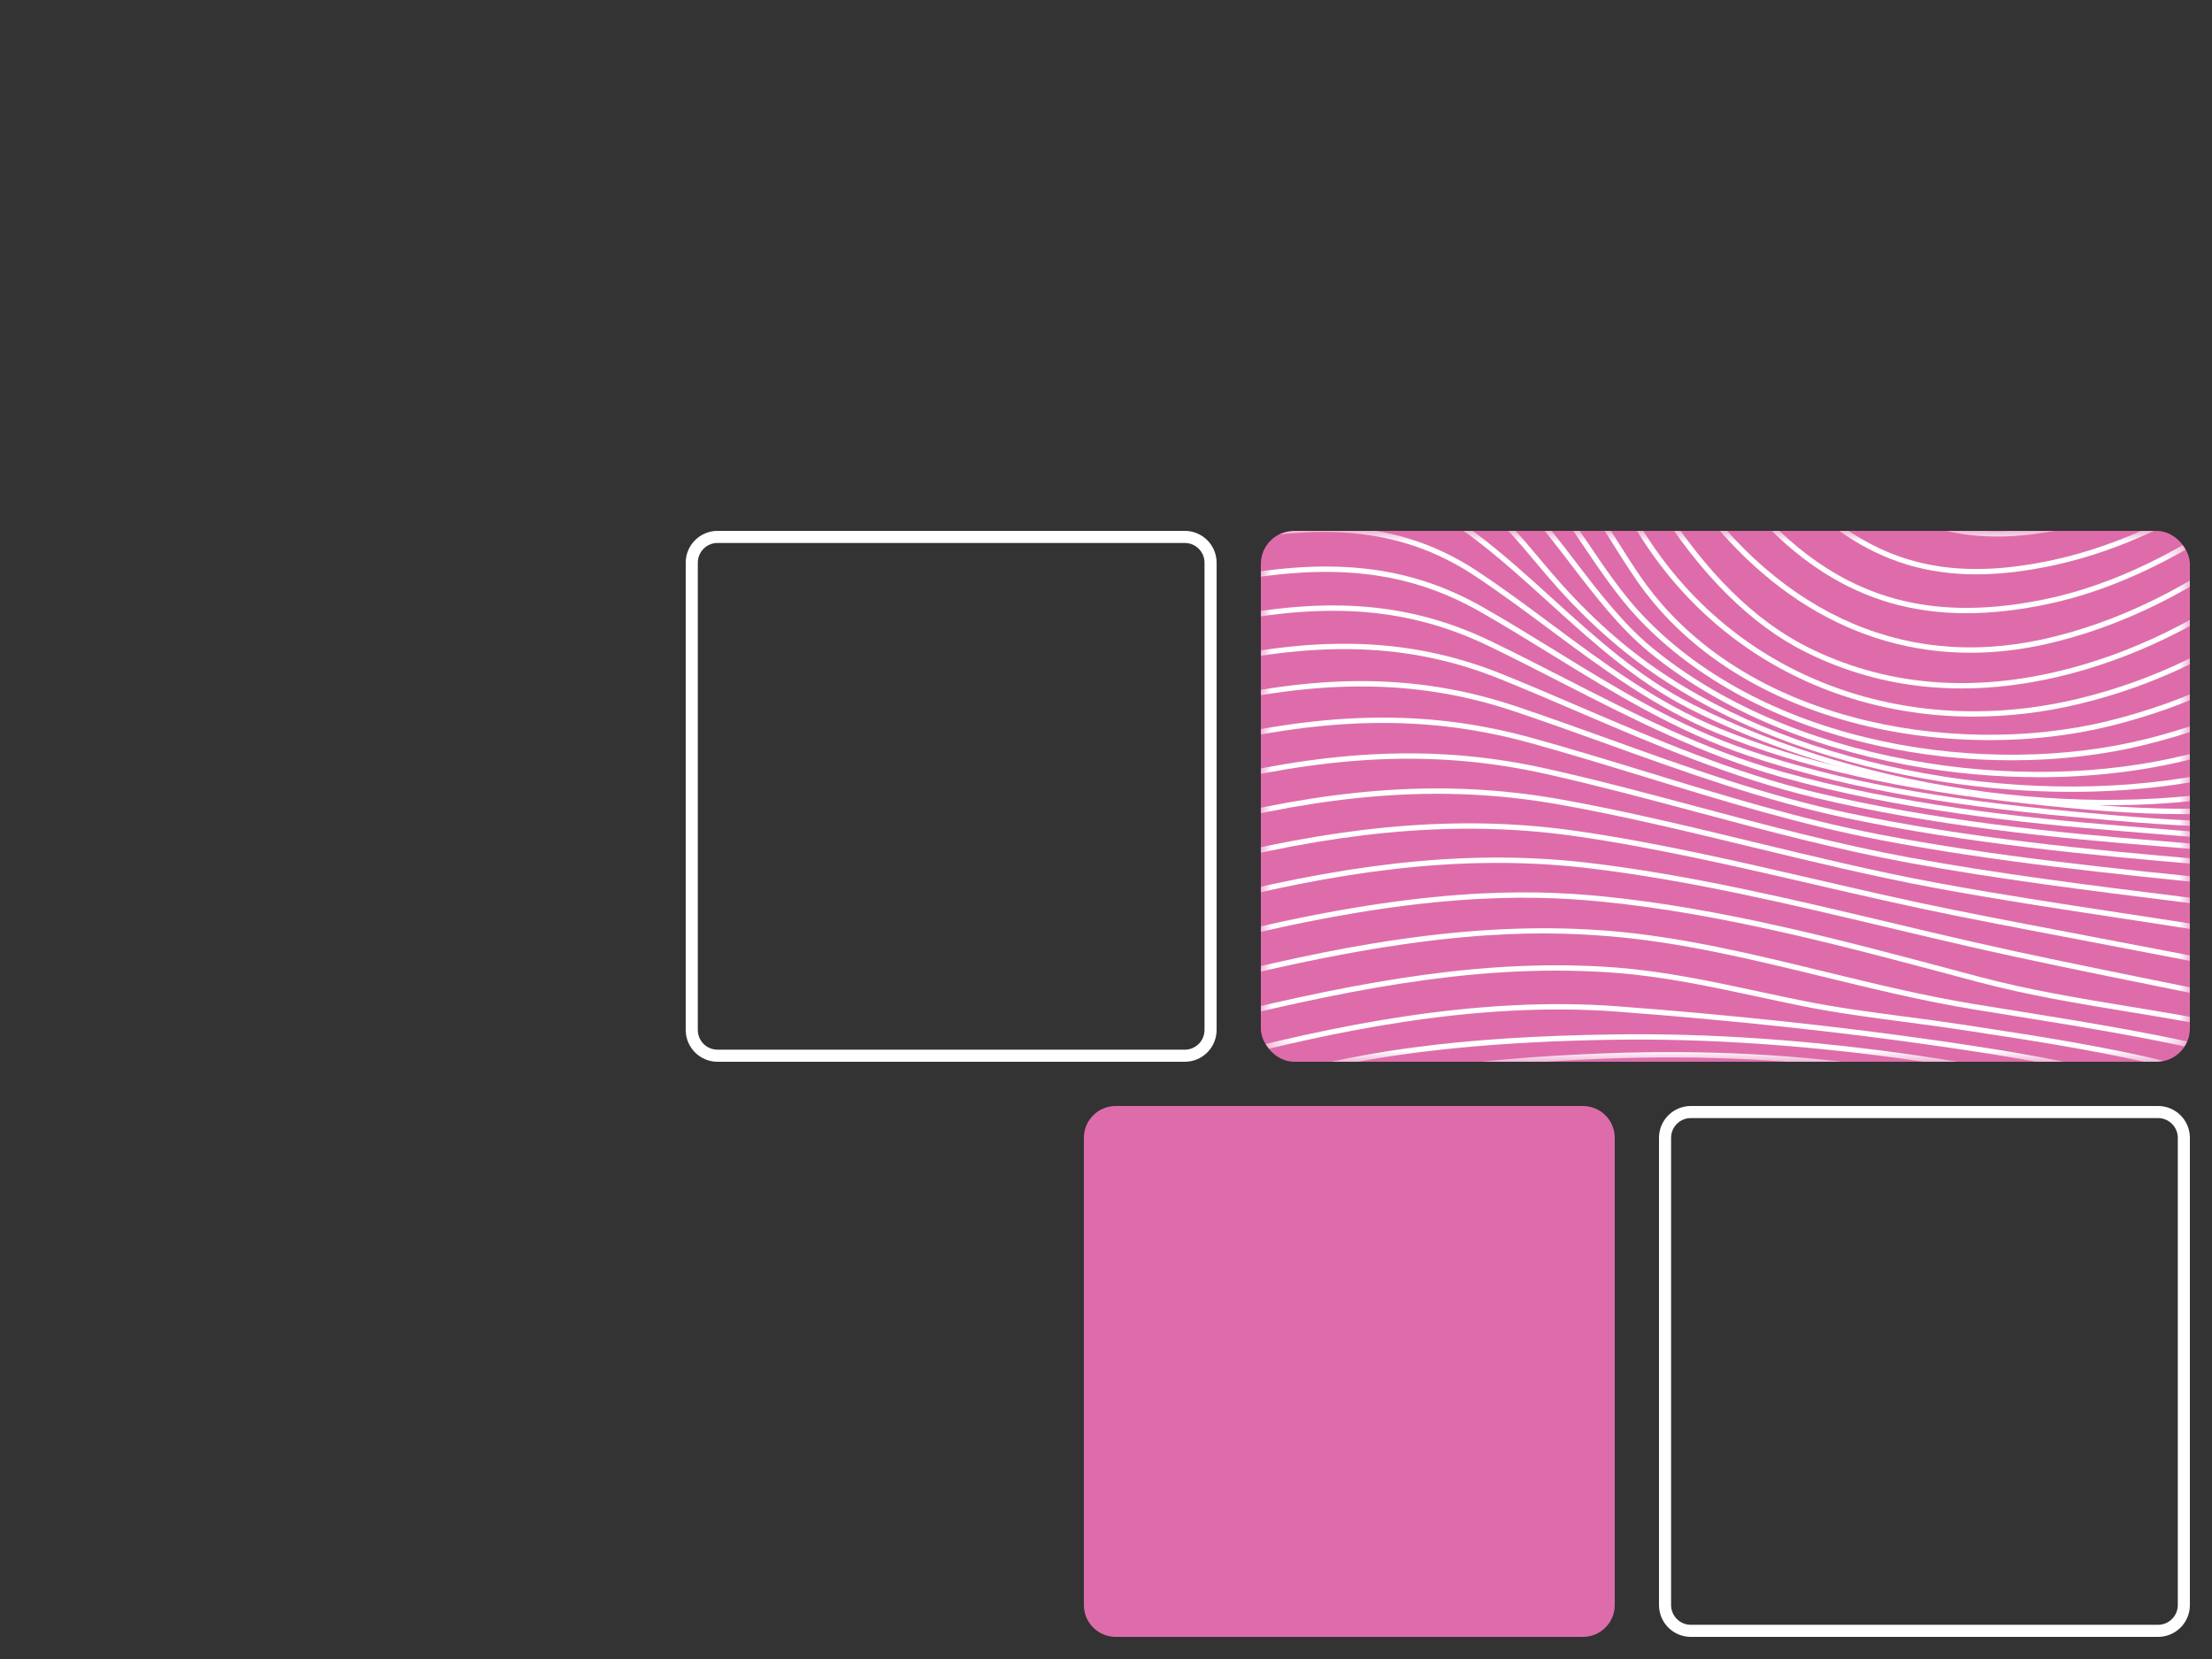
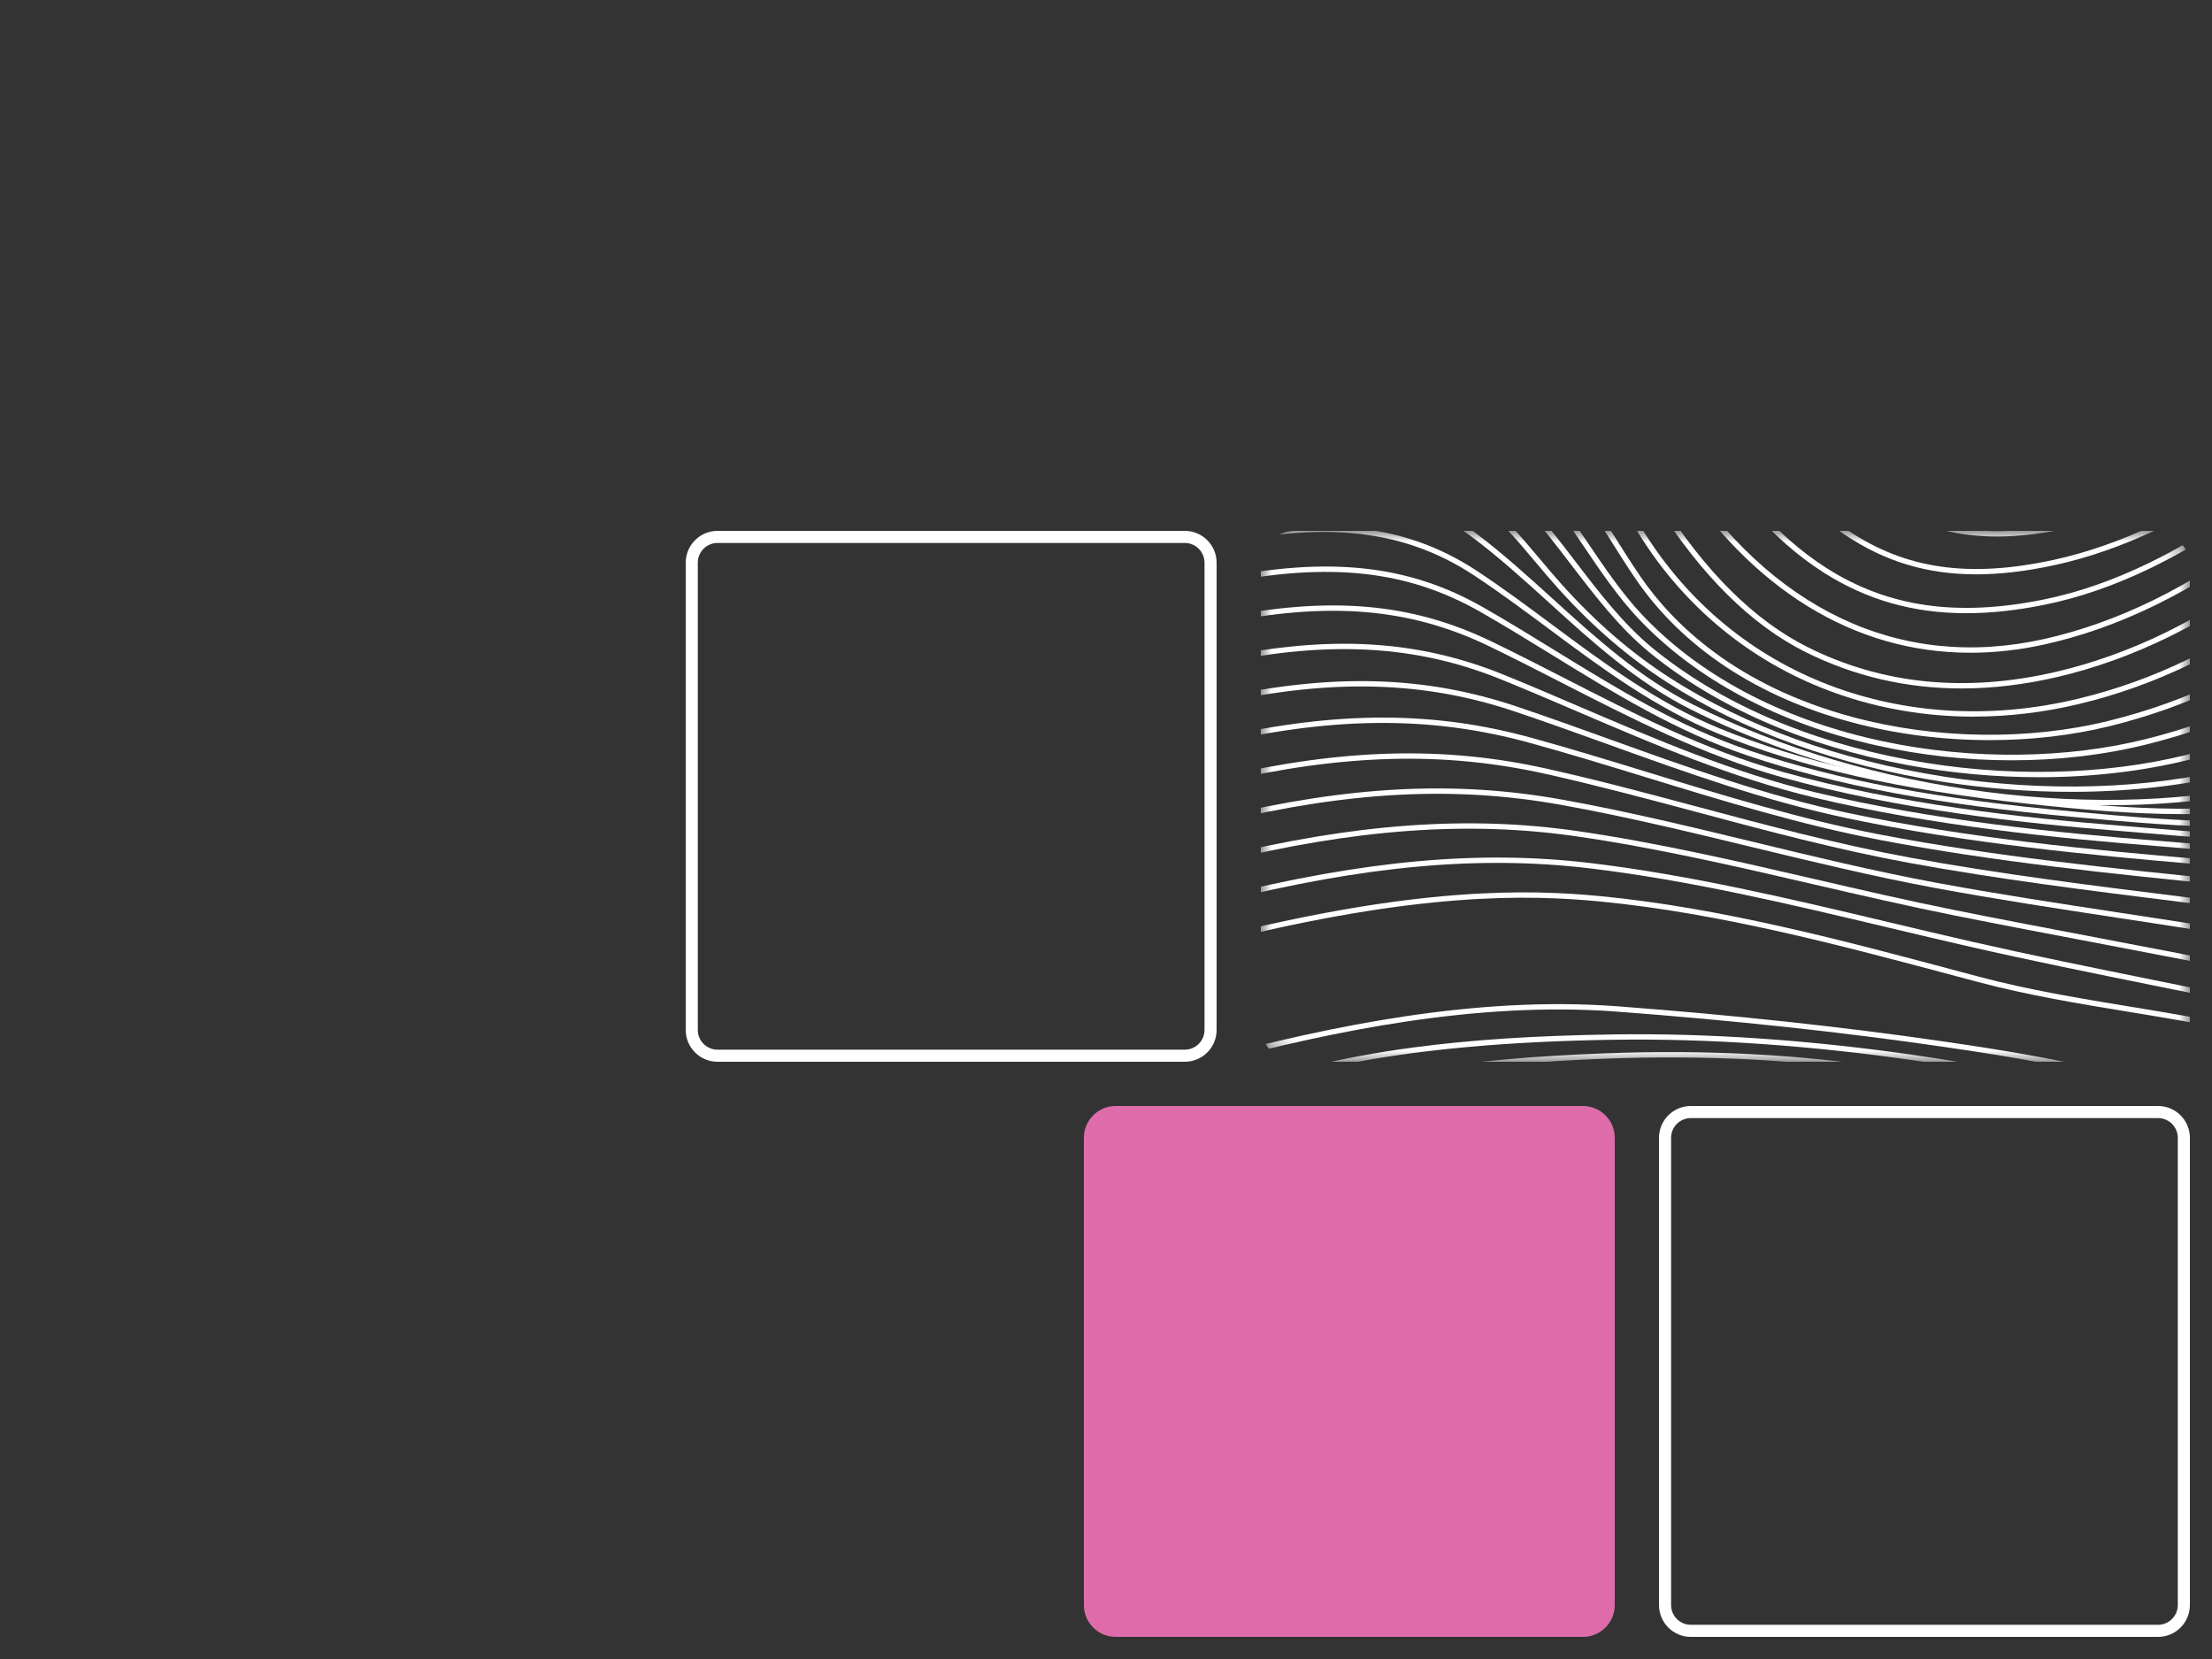
<svg xmlns="http://www.w3.org/2000/svg" width="100" height="75" viewBox="0 0 100 75" fill="none">
  <rect x="0" y="0" width="100" height="75" fill="#333333" stroke="none" />
  <g clip-path="url(#clip0_3382_4137)">
-     <rect x="57" y="24" width="42" height="24" rx="1.5" fill="#DE6CAB" />
    <mask id="mask0_3382_4137" style="mask-type:luminance" maskUnits="userSpaceOnUse" x="57" y="24" width="42" height="24">
      <path d="M97.561 24H58.439C57.644 24 57 24.644 57 25.439V46.562C57 47.356 57.644 48 58.439 48H97.561C98.356 48 99 47.356 99 46.562V25.439C99 24.644 98.356 24 97.561 24Z" fill="white" />
    </mask>
    <g mask="url(#mask0_3382_4137)">
      <path d="M98.288 15.182C95.927 15.182 93.98 14.368 91.568 12.993C89.132 11.604 86.758 10.023 84.462 8.493C83.778 8.037 83.071 7.567 82.375 7.109C78.411 4.505 74.155 1.955 69.537 1.873C66.644 1.821 63.716 2.815 60.884 3.776C59.015 4.41 57.082 5.065 55.148 5.432L55.103 5.195C57.021 4.832 58.945 4.179 60.806 3.548C63.657 2.58 66.605 1.583 69.541 1.632C74.224 1.715 78.513 4.284 82.507 6.907C83.204 7.366 83.911 7.836 84.595 8.292C86.887 9.819 89.259 11.398 91.687 12.783C94.74 14.524 97.031 15.351 100.392 14.739C103.697 14.138 106.742 12.491 109.026 11.124C111.616 9.574 114.125 7.711 116.551 5.91C117.561 5.16 118.606 4.384 119.638 3.645C122.885 1.32 125.614 -0.182 128.225 -1.079C131.657 -2.259 134.826 -2.306 137.641 -1.216C139.466 -0.51 141.228 0.585 142.932 1.645C143.852 2.216 144.802 2.807 145.743 3.324C149.038 5.134 152.868 6.763 157.796 8.453L158.037 8.535C162.673 10.126 169.023 12.305 173.631 9.939L173.741 10.154C169.042 12.568 162.635 10.369 157.958 8.764L157.718 8.682C152.776 6.988 148.934 5.353 145.627 3.536C144.68 3.015 143.727 2.423 142.805 1.85C141.11 0.796 139.358 -0.294 137.554 -0.991C131.137 -3.473 124.336 0.578 119.778 3.841C118.748 4.579 117.704 5.354 116.695 6.103C114.264 7.907 111.75 9.773 109.151 11.33C106.849 12.707 103.779 14.366 100.435 14.976C99.672 15.115 98.963 15.182 98.288 15.182V15.182Z" fill="white" />
      <path d="M96.539 17.176C94.274 17.176 92.456 16.401 90.368 15.153C88.151 13.826 86.032 12.269 83.983 10.763C83.365 10.308 82.727 9.839 82.097 9.384C78.749 6.967 74.713 4.465 70.16 4.24C67.188 4.092 64.105 4.874 61.123 5.629C59.165 6.126 57.141 6.638 55.142 6.893L55.112 6.653C57.096 6.4 59.113 5.889 61.064 5.394C64.062 4.635 67.163 3.848 70.172 3.999C74.787 4.227 78.861 6.75 82.237 9.188C82.868 9.644 83.508 10.114 84.126 10.568C86.17 12.071 88.284 13.625 90.491 14.945C93.239 16.588 95.511 17.395 98.989 16.657C102.32 15.95 105.486 14.214 107.873 12.781C110.402 11.262 112.877 9.497 115.271 7.791C116.49 6.921 117.751 6.023 119.002 5.168C124.88 1.156 131.158 -2.251 137.248 -0.023C139.076 0.646 140.856 1.692 142.578 2.703C143.485 3.236 144.422 3.787 145.348 4.271C148.698 6.021 152.586 7.601 157.583 9.242L157.791 9.311C162.442 10.839 168.812 12.933 173.615 10.834L173.711 11.055C168.825 13.191 162.404 11.081 157.716 9.54L157.508 9.472C152.497 7.826 148.598 6.241 145.236 4.485C144.305 3.998 143.365 3.445 142.456 2.911C140.743 1.905 138.972 0.865 137.165 0.204C131.178 -1.987 124.963 1.391 119.138 5.368C117.89 6.22 116.63 7.118 115.411 7.987C113.013 9.696 110.534 11.463 107.998 12.987C105.596 14.43 102.407 16.178 99.041 16.892C98.137 17.085 97.312 17.174 96.54 17.175L96.539 17.176Z" fill="white" />
      <path d="M94.781 19.055C92.82 19.055 91.066 18.451 88.989 17.147C86.893 15.831 84.946 14.232 83.064 12.687C82.564 12.276 82.047 11.852 81.536 11.44C77.564 8.238 74.062 6.613 70.517 6.326C67.473 6.079 64.262 6.674 61.156 7.249C59.18 7.615 57.136 7.994 55.138 8.157L55.117 7.917C57.103 7.754 59.141 7.377 61.112 7.012C64.233 6.434 67.46 5.836 70.536 6.085C74.131 6.377 77.675 8.018 81.686 11.252C82.198 11.665 82.716 12.09 83.217 12.501C85.094 14.042 87.035 15.635 89.116 16.942C92.099 18.815 94.301 19.214 97.533 18.466C100.909 17.684 104.047 15.952 106.672 14.36C109.154 12.855 111.607 11.143 113.979 9.488C115.365 8.52 116.799 7.519 118.219 6.574C120.977 4.737 123.93 2.843 127.036 1.636C130.72 0.204 133.911 0.017 136.792 1.065C138.655 1.744 140.451 2.739 142.189 3.701C143.086 4.198 144.013 4.712 144.931 5.171C148.355 6.883 152.305 8.422 157.363 10.013C162.053 11.488 168.477 13.509 173.593 11.613L173.676 11.839C168.484 13.764 162.014 11.729 157.29 10.243C152.219 8.648 148.257 7.104 144.821 5.386C143.899 4.925 142.969 4.41 142.07 3.912C140.341 2.954 138.553 1.963 136.707 1.291C130.163 -1.09 123.054 3.642 118.351 6.774C116.933 7.718 115.501 8.718 114.115 9.685C111.74 11.342 109.283 13.057 106.795 14.566C104.154 16.168 100.995 17.911 97.585 18.7C96.577 18.933 95.657 19.055 94.779 19.055L94.781 19.055Z" fill="white" />
      <path d="M93.079 20.84C91.115 20.84 89.4 20.254 87.515 19.012C85.46 17.659 83.623 15.961 81.846 14.318C81.482 13.982 81.12 13.646 80.755 13.314C77.343 10.203 74.13 8.567 70.642 8.165C67.526 7.807 64.195 8.241 60.973 8.661C59.051 8.912 57.063 9.171 55.134 9.261L55.123 9.02C57.042 8.929 59.025 8.671 60.941 8.421C64.178 7.999 67.524 7.563 70.669 7.925C74.21 8.333 77.466 9.988 80.917 13.135C81.282 13.468 81.645 13.804 82.009 14.14C83.779 15.776 85.609 17.468 87.647 18.809C90.385 20.613 92.757 21.002 96.106 20.198C99.578 19.364 102.797 17.554 105.49 15.894C107.821 14.457 110.132 12.845 112.368 11.286C113.991 10.155 115.669 8.984 117.344 7.889L117.358 7.879C120.057 6.113 123.117 4.111 126.351 2.813C130.114 1.304 133.365 1.062 136.289 2.074C138.187 2.731 140.023 3.709 141.799 4.655C142.686 5.128 143.603 5.616 144.509 6.055C148.018 7.75 152.034 9.258 157.149 10.799C161.828 12.209 168.236 14.139 173.568 12.313L173.646 12.542C168.24 14.393 161.789 12.449 157.079 11.03C151.952 9.484 147.924 7.973 144.404 6.272C143.494 5.832 142.574 5.342 141.685 4.868C139.917 3.926 138.089 2.953 136.209 2.302C133.343 1.309 130.146 1.549 126.44 3.036C123.228 4.325 120.179 6.319 117.489 8.08L117.475 8.09C115.804 9.183 114.126 10.352 112.504 11.483C110.267 13.044 107.952 14.657 105.615 16.099C102.907 17.769 99.666 19.59 96.161 20.432C95.043 20.7 94.03 20.839 93.077 20.839L93.079 20.84Z" fill="white" />
      <path d="M91.55 22.566C89.547 22.566 87.823 21.988 86.039 20.781C83.948 19.366 82.175 17.511 80.46 15.717C80.244 15.492 80.029 15.268 79.815 15.044C76.856 11.97 73.918 10.303 70.57 9.796C67.368 9.312 63.906 9.607 60.558 9.892C58.769 10.045 56.919 10.203 55.132 10.24L55.127 9.998C56.907 9.961 58.753 9.805 60.538 9.652C63.9 9.365 67.376 9.069 70.606 9.557C74.01 10.072 76.991 11.762 79.989 14.876C80.205 15.1 80.419 15.325 80.635 15.55C82.341 17.335 84.105 19.18 86.175 20.58C88.799 22.356 91.296 22.736 94.794 21.893C98.43 21.017 101.835 19.042 104.395 17.419C106.631 16.002 108.856 14.424 111.008 12.898C112.773 11.646 114.599 10.352 116.422 9.151L116.576 9.05C119.3 7.257 122.386 5.226 125.654 3.898C129.451 2.356 132.757 2.075 135.762 3.04C137.727 3.672 139.604 4.654 141.419 5.604C142.296 6.063 143.203 6.537 144.1 6.96C147.702 8.661 151.785 10.148 156.95 11.641C162.549 13.258 168.442 14.695 173.543 12.982L173.62 13.21C168.454 14.946 162.52 13.501 156.884 11.873C151.706 10.377 147.611 8.884 143.998 7.178C143.097 6.753 142.188 6.277 141.308 5.817C139.502 4.872 137.634 3.894 135.69 3.269C132.741 2.322 129.489 2.601 125.746 4.121C122.501 5.439 119.425 7.465 116.711 9.251L116.556 9.353C114.737 10.55 112.913 11.844 111.149 13.094C108.995 14.622 106.767 16.201 104.525 17.623C101.95 19.256 98.523 21.243 94.852 22.127C93.652 22.416 92.567 22.564 91.553 22.564L91.55 22.566Z" fill="white" />
      <path d="M90.273 24.255C88.172 24.255 86.388 23.68 84.644 22.492C82.411 20.971 80.644 18.877 78.935 16.853L78.777 16.666C76.174 13.583 73.49 11.864 70.333 11.252C67.033 10.614 63.408 10.793 59.903 10.967C58.327 11.045 56.697 11.125 55.129 11.129V10.888C56.691 10.884 58.318 10.804 59.891 10.726C63.411 10.552 67.049 10.373 70.379 11.016C73.593 11.638 76.32 13.383 78.961 16.51L79.119 16.698C80.818 18.709 82.574 20.79 84.78 22.294C87.343 24.041 90.003 24.427 93.677 23.586C97.439 22.726 100.875 20.667 103.449 18.97C105.564 17.575 107.668 16.027 109.701 14.53C111.588 13.142 113.539 11.706 115.5 10.392L115.584 10.335C118.36 8.474 121.506 6.366 124.853 4.971C128.747 3.347 132.14 3.027 135.224 3.991C137.239 4.621 139.166 5.616 141.028 6.578C141.906 7.031 142.812 7.5 143.707 7.918C147.389 9.64 151.539 11.119 156.767 12.573C162.362 14.129 168.263 15.495 173.509 13.654L173.589 13.882C171.766 14.521 169.867 14.78 167.934 14.78C164.233 14.78 160.401 13.834 156.702 12.806C151.461 11.348 147.299 9.865 143.604 8.137C142.705 7.717 141.795 7.247 140.917 6.793C139.063 5.835 137.146 4.845 135.15 4.222C132.122 3.276 128.784 3.593 124.944 5.194C121.618 6.58 118.483 8.682 115.717 10.536L115.632 10.593C113.675 11.905 111.727 13.338 109.842 14.726C107.806 16.224 105.7 17.774 103.579 19.173C100.989 20.881 97.528 22.953 93.728 23.823C92.472 24.11 91.331 24.256 90.27 24.256L90.273 24.255Z" fill="white" />
      <path d="M89.34 25.965C87.108 25.965 85.204 25.381 83.416 24.184C81.108 22.637 79.396 20.478 77.704 18.216C75.31 15.018 72.924 13.278 69.968 12.572C66.536 11.754 62.707 11.837 59.004 11.918C57.724 11.947 56.4 11.976 55.126 11.965L55.128 11.724C56.398 11.733 57.72 11.705 58.999 11.677C62.717 11.596 66.561 11.511 70.023 12.338C73.038 13.057 75.466 14.825 77.896 18.072C79.576 20.317 81.273 22.458 83.55 23.984C86.156 25.731 89.022 26.14 92.838 25.311C95.878 24.652 99.018 23.148 102.719 20.578C104.732 19.181 106.726 17.627 108.654 16.123C110.592 14.613 112.595 13.052 114.627 11.641C117.128 9.905 120.552 7.528 124.093 6.015C128.093 4.305 131.562 3.96 134.698 4.958C136.755 5.613 138.737 6.631 140.654 7.616C141.538 8.07 142.451 8.539 143.353 8.962C147.059 10.701 151.397 12.228 156.615 13.632C161.973 15.072 168.137 16.437 173.476 14.373L173.563 14.598C171.573 15.367 169.473 15.668 167.347 15.668C163.695 15.668 159.962 14.782 156.552 13.865C151.32 12.458 146.968 10.926 143.249 9.18C142.344 8.756 141.429 8.286 140.544 7.831C138.635 6.851 136.661 5.838 134.624 5.189C131.545 4.208 128.131 4.551 124.187 6.237C120.669 7.74 117.257 10.11 114.765 11.839C112.738 13.246 110.738 14.805 108.802 16.313C106.872 17.818 104.874 19.375 102.856 20.776C99.127 23.364 95.96 24.88 92.888 25.547C91.608 25.825 90.433 25.965 89.338 25.965H89.34Z" fill="white" />
      <path d="M88.893 27.722C86.485 27.722 84.387 27.118 82.449 25.887C80.007 24.337 78.222 22.014 76.658 19.734C74.672 16.843 72.698 14.726 69.508 13.791C65.941 12.745 61.865 12.765 57.923 12.784C57 12.788 56.044 12.793 55.125 12.783L55.128 12.542C56.045 12.551 56.999 12.547 57.922 12.543C61.882 12.523 65.976 12.504 69.576 13.559C72.833 14.514 74.843 16.664 76.857 19.598C78.407 21.856 80.173 24.157 82.578 25.684C85.348 27.443 88.458 27.896 92.366 27.108C95.513 26.473 98.756 24.894 102.279 22.281C104.191 20.862 106.072 19.274 107.893 17.739C109.82 16.114 111.813 14.433 113.859 12.936C116.647 10.896 119.914 8.592 123.409 7.071C127.459 5.307 130.99 4.949 134.204 5.978C136.321 6.655 138.357 7.717 140.326 8.744C141.219 9.211 142.142 9.693 143.054 10.128C146.829 11.93 151.229 13.476 156.506 14.857C159.05 15.522 162.05 16.23 165.009 16.433C168.28 16.658 171.041 16.248 173.449 15.18L173.546 15.4C171.101 16.485 168.303 16.901 164.992 16.674C162.013 16.469 158.999 15.758 156.445 15.09C151.154 13.706 146.74 12.154 142.95 10.345C142.034 9.908 141.109 9.425 140.214 8.958C138.254 7.935 136.229 6.878 134.131 6.206C130.976 5.197 127.5 5.551 123.506 7.291C120.034 8.803 116.78 11.098 114.002 13.13C111.963 14.621 109.973 16.3 108.049 17.923C106.226 19.461 104.341 21.051 102.423 22.474C98.871 25.109 95.597 26.701 92.414 27.343C91.166 27.595 89.997 27.722 88.894 27.722H88.893Z" fill="white" />
      <path d="M89.071 29.509C83.834 29.509 79.171 26.66 75.701 21.255C72.721 16.614 70.825 15.621 68.988 14.944C65.354 13.602 61.068 13.611 56.923 13.619C56.33 13.62 55.717 13.621 55.126 13.618L55.128 13.377C55.717 13.38 56.303 13.379 56.923 13.377C61.089 13.37 65.396 13.361 69.072 14.717C72.361 15.931 74.18 18.441 75.904 21.125C80.04 27.567 85.889 30.328 92.37 28.898C95.716 28.16 99.117 26.49 102.203 24.07C104.1 22.582 105.929 20.867 107.698 19.207C109.475 17.54 111.314 15.816 113.235 14.306C115.802 12.291 119.209 9.772 122.805 8.172C126.883 6.357 130.466 5.998 133.756 7.075C135.937 7.788 138.023 8.91 140.042 9.996C140.95 10.485 141.89 10.991 142.819 11.447C146.658 13.335 151.114 14.917 156.441 16.283C162.242 17.77 168.314 18.779 173.421 16.118L173.533 16.332C171.19 17.553 168.654 18.014 166.038 18.014C162.87 18.014 159.585 17.338 156.383 16.517C151.039 15.147 146.568 13.559 142.714 11.664C141.782 11.206 140.839 10.699 139.928 10.209C137.92 9.129 135.842 8.011 133.682 7.305C130.451 6.248 126.925 6.604 122.904 8.393C119.332 9.982 115.941 12.489 113.386 14.497C111.472 16 109.638 17.721 107.864 19.384C106.092 21.047 104.258 22.766 102.354 24.26C99.239 26.703 95.806 28.389 92.424 29.135C91.286 29.386 90.167 29.51 89.074 29.51L89.071 29.509Z" fill="white" />
      <path d="M88.684 31.123C86.185 31.123 83.823 30.574 81.626 29.479C79.178 28.258 76.912 26.017 74.893 22.818L74.791 22.658C73.055 19.906 71.415 17.308 68.445 16.069C64.523 14.433 59.591 14.471 55.238 14.506H55.126L55.125 14.265H55.236C59.611 14.23 64.57 14.191 68.538 15.846C71.578 17.114 73.238 19.744 74.995 22.529L75.096 22.689C77.092 25.85 79.325 28.062 81.734 29.263C85.101 30.942 88.865 31.317 92.921 30.378C96.317 29.592 99.67 27.949 102.618 25.626C104.617 24.051 106.444 22.142 108.211 20.296C109.68 18.761 111.198 17.174 112.808 15.787C116.328 12.754 119.334 10.721 122.265 9.388C126.261 7.572 129.998 7.2 133.371 8.284C135.63 9.009 137.76 10.22 139.82 11.392C140.751 11.922 141.714 12.469 142.662 12.954C146.559 14.95 151.062 16.584 156.429 17.949C161.971 19.359 168.322 20.375 173.394 17.226L173.521 17.431C168.372 20.628 161.961 19.605 156.369 18.183C150.985 16.813 146.465 15.174 142.552 13.169C141.6 12.682 140.634 12.132 139.701 11.601C137.652 10.436 135.533 9.231 133.298 8.513C129.983 7.449 126.305 7.816 122.366 9.607C119.455 10.93 116.469 12.951 112.966 15.969C111.365 17.349 109.851 18.931 108.386 20.461C106.613 22.314 104.78 24.229 102.768 25.815C99.793 28.16 96.406 29.819 92.976 30.613C91.506 30.953 90.074 31.123 88.684 31.123Z" fill="white" />
      <path d="M89.231 32.398C87.075 32.398 84.962 32.041 82.974 31.332C79.39 30.054 76.389 27.677 74.295 24.456C74.048 24.076 73.802 23.687 73.564 23.31C71.983 20.813 70.491 18.454 67.911 17.2C64.135 15.366 59.334 15.352 55.129 15.483L55.121 15.242C59.355 15.11 64.192 15.124 68.016 16.983C70.658 18.266 72.168 20.654 73.767 23.181C74.005 23.556 74.25 23.945 74.497 24.325C76.562 27.5 79.521 29.844 83.054 31.104C86.448 32.314 90.208 32.484 93.928 31.593C97.404 30.762 100.703 29.148 103.467 26.927C105.481 25.308 107.266 23.282 108.992 21.323C110.16 19.998 111.367 18.627 112.625 17.407C115.784 14.346 118.907 12.081 121.907 10.676C125.875 8.818 129.632 8.466 133.073 9.632C135.273 10.378 137.323 11.601 139.305 12.785C140.386 13.43 141.504 14.097 142.616 14.666C146.408 16.606 150.934 18.262 156.454 19.729C162.037 21.212 168.413 22.231 173.373 18.544L173.517 18.738C168.475 22.486 162.031 21.46 156.392 19.963C150.855 18.491 146.313 16.83 142.506 14.882C141.387 14.31 140.266 13.64 139.181 12.993C137.21 11.816 135.171 10.599 132.996 9.862C129.616 8.716 125.919 9.064 122.009 10.895C119.033 12.288 115.932 14.537 112.793 17.58C111.541 18.794 110.337 20.16 109.173 21.482C107.44 23.45 105.648 25.484 103.618 27.114C100.826 29.357 97.495 30.988 93.984 31.828C92.397 32.207 90.803 32.396 89.231 32.396V32.398Z" fill="white" />
      <path d="M89.948 33.459C87.839 33.459 85.707 33.19 83.714 32.654C79.45 31.51 76.081 29.281 73.97 26.21C73.552 25.602 73.138 24.942 72.738 24.305C71.284 21.991 69.781 19.598 67.423 18.377C63.506 16.349 58.797 16.354 55.132 16.586L55.117 16.346C57.629 16.187 59.653 16.212 61.487 16.424C63.815 16.693 65.793 17.262 67.534 18.163C69.95 19.414 71.47 21.836 72.941 24.177C73.358 24.842 73.752 25.47 74.168 26.074C75.617 28.182 78.46 30.994 83.776 32.422C87.492 33.42 91.698 33.482 95.314 32.592C98.928 31.704 102.167 30.122 104.68 28.019C106.528 26.472 108.154 24.508 109.729 22.608C110.703 21.431 111.712 20.214 112.759 19.113C115.822 15.893 118.875 13.523 121.83 12.072C125.726 10.159 129.444 9.854 132.88 11.163C134.932 11.945 136.924 13.071 138.85 14.161C140.16 14.902 141.514 15.668 142.867 16.312C147.024 18.294 151.651 20.016 156.62 21.43C162.362 23.065 168.841 24.188 173.359 20.121L173.52 20.3C168.915 24.446 162.36 23.315 156.555 21.662C151.573 20.244 146.933 18.517 142.764 16.53C141.404 15.882 140.046 15.114 138.733 14.371C136.815 13.286 134.831 12.164 132.796 11.388C129.424 10.104 125.771 10.407 121.938 12.289C119.007 13.728 115.978 16.08 112.935 19.281C111.893 20.376 110.887 21.59 109.915 22.763C108.334 24.672 106.7 26.645 104.836 28.206C102.295 30.332 99.023 31.93 95.372 32.829C93.658 33.25 91.812 33.46 89.948 33.46V33.459Z" fill="white" />
      <path d="M90.943 34.372C88.906 34.372 86.838 34.147 84.831 33.698C80.396 32.704 76.675 30.722 74.071 27.967C73.142 26.985 72.337 25.793 71.559 24.64C70.276 22.741 68.95 20.777 67.011 19.632C64.03 17.873 60.256 17.306 55.136 17.847L55.11 17.608C61.91 16.888 65.228 18.3 67.133 19.424C69.118 20.596 70.46 22.583 71.758 24.505C72.531 25.649 73.33 26.832 74.245 27.801C79.91 33.796 89.981 35.162 97.002 33.414C100.656 32.505 103.832 30.956 106.187 28.937C107.87 27.494 109.307 25.626 110.696 23.82C111.536 22.728 112.404 21.599 113.315 20.58C116.362 17.172 119.543 14.693 122.768 13.21C126.017 11.716 129.211 11.612 132.818 12.88C135.151 13.7 137.444 14.864 139.66 15.99C140.872 16.605 142.124 17.242 143.36 17.809C148.011 19.944 152.567 21.71 156.903 23.056C159.273 23.792 162.384 24.642 165.43 24.674C168.726 24.707 171.316 23.805 173.354 21.907L173.518 22.084C171.433 24.026 168.785 24.953 165.427 24.916C162.351 24.883 159.217 24.028 156.832 23.287C152.487 21.937 147.92 20.169 143.26 18.029C142.02 17.459 140.765 16.823 139.55 16.206C137.341 15.084 135.056 13.923 132.737 13.107C129.193 11.862 126.057 11.964 122.869 13.43C119.673 14.899 116.519 17.358 113.494 20.742C112.59 21.754 111.724 22.879 110.887 23.968C109.49 25.784 108.046 27.662 106.344 29.121C103.961 31.166 100.75 32.732 97.06 33.65C95.126 34.132 93.052 34.372 90.942 34.372L90.943 34.372Z" fill="white" />
      <path d="M92.181 35.136C90.218 35.136 88.214 34.954 86.245 34.589C81.634 33.733 77.598 31.971 74.57 29.496C73.217 28.389 72.101 26.931 71.022 25.521C69.745 23.852 68.424 22.126 66.715 21.004C63.765 19.067 60.087 18.528 55.143 19.305L55.105 19.067C60.112 18.28 63.843 18.832 66.847 20.803C68.59 21.948 69.924 23.69 71.214 25.375C72.284 26.774 73.391 28.22 74.723 29.309C77.718 31.76 81.718 33.504 86.288 34.352C90.602 35.153 95.087 35.067 98.918 34.109C102.633 33.18 105.661 31.705 107.92 29.727C109.472 28.366 110.745 26.577 111.975 24.847C112.697 23.831 113.444 22.781 114.237 21.834C116.841 18.723 119.846 16.325 122.927 14.899C126.034 13.461 129.367 13.328 133.116 14.494C135.94 15.372 138.742 16.694 141.452 17.971C142.308 18.374 143.191 18.791 144.058 19.186C148.233 21.085 152.725 23.058 157.285 24.625C167.032 27.976 170.992 25.894 173.352 23.705L173.516 23.882C168.929 28.136 162.391 26.636 157.207 24.854C152.637 23.283 148.138 21.307 143.959 19.406C143.09 19.011 142.205 18.594 141.349 18.19C138.647 16.916 135.853 15.598 133.044 14.725C129.355 13.578 126.079 13.707 123.029 15.118C119.979 16.53 117.003 18.905 114.422 21.989C113.636 22.929 112.891 23.975 112.172 24.987C110.932 26.729 109.652 28.53 108.078 29.908C105.79 31.913 102.727 33.405 98.975 34.343C96.862 34.871 94.55 35.137 92.179 35.137L92.181 35.136Z" fill="white" />
      <path d="M93.632 35.798C91.73 35.798 89.778 35.647 87.841 35.345C83.103 34.605 78.789 33.051 75.369 30.849C73.613 29.719 72.006 28.335 70.456 26.617C70.104 26.227 69.758 25.816 69.424 25.418C68.552 24.38 67.649 23.307 66.566 22.529C63.651 20.432 60.024 19.944 55.15 20.993L55.1 20.757C60.045 19.694 63.733 20.194 66.707 22.333C67.814 23.129 68.726 24.214 69.608 25.263C69.941 25.66 70.286 26.069 70.634 26.456C72.17 28.158 73.761 29.529 75.499 30.648C78.891 32.831 83.172 34.373 87.878 35.108C92.452 35.822 97.106 35.682 100.983 34.715C104.813 33.76 107.781 32.317 109.804 30.429C111.257 29.071 112.397 27.36 113.499 25.706C114.124 24.767 114.77 23.797 115.464 22.908C117.064 20.858 119.752 18.06 123.476 16.375C126.562 14.979 129.822 14.833 133.735 15.915C137.182 16.868 140.576 18.445 143.859 19.969C144.215 20.134 144.57 20.299 144.924 20.463C145.714 20.828 146.504 21.197 147.293 21.565C150.696 23.153 154.215 24.794 157.745 26.15C162.651 28.035 168.858 29.665 173.354 25.504L173.518 25.681C171.394 27.647 168.903 28.352 166.35 28.352C163.383 28.352 160.33 27.402 157.659 26.376C154.121 25.016 150.599 23.373 147.192 21.784C146.402 21.415 145.613 21.047 144.824 20.683C144.469 20.518 144.114 20.354 143.758 20.189C140.484 18.669 137.099 17.096 133.672 16.148C129.816 15.082 126.608 15.224 123.575 16.596C119.897 18.26 117.237 21.028 115.654 23.057C114.967 23.938 114.323 24.904 113.7 25.839C112.591 27.506 111.442 29.229 109.968 30.605C107.915 32.522 104.912 33.984 101.042 34.949C98.778 35.514 96.252 35.798 93.632 35.798V35.798Z" fill="white" />
      <path d="M95.285 36.403C88.9 36.403 81.99 34.876 76.412 32.06C73.984 30.834 71.987 29.023 70.058 27.271C68.933 26.25 67.77 25.195 66.536 24.269C63.004 21.62 58.975 21.994 55.148 22.791L55.099 22.555C58.982 21.746 63.073 21.369 66.681 24.076C67.924 25.008 69.091 26.068 70.22 27.092C72.139 28.833 74.122 30.633 76.522 31.844C84.482 35.863 95.172 37.242 103.122 35.278C106.928 34.338 109.838 32.925 111.77 31.081C113.211 29.706 114.295 27.964 115.343 26.281C115.847 25.471 116.368 24.633 116.925 23.844C118.804 21.176 121.51 18.917 124.349 17.646C127.357 16.299 130.622 16.149 134.624 17.174C138.47 18.159 142.161 19.86 145.918 21.664C147.392 22.372 148.884 23.121 150.327 23.847C152.912 25.146 155.585 26.489 158.258 27.642C167.349 31.566 171.227 29.328 173.353 27.302L173.52 27.476C171.53 29.371 169.184 30.047 166.805 30.047C163.751 30.047 160.644 28.935 158.162 27.864C155.483 26.707 152.807 25.362 150.218 24.062C148.777 23.337 147.285 22.587 145.814 21.881C142.067 20.082 138.389 18.387 134.563 17.407C130.618 16.397 127.403 16.543 124.447 17.866C121.646 19.12 118.977 21.349 117.122 23.982C116.57 24.765 116.051 25.6 115.548 26.408C114.492 28.104 113.4 29.858 111.938 31.256C109.974 33.13 107.028 34.561 103.18 35.512C100.752 36.112 98.069 36.403 95.286 36.403L95.285 36.403Z" fill="white" />
      <path d="M98.694 36.805C96.316 36.805 93.953 36.584 91.665 36.335C85.866 35.704 81.413 34.694 77.651 33.156C74.811 31.994 72.388 30.192 70.045 28.448C68.945 27.631 67.809 26.786 66.641 26.014C64.968 24.909 63.164 24.284 61.128 24.103C59.425 23.953 57.524 24.107 55.145 24.589L55.097 24.353C57.498 23.866 59.422 23.71 61.148 23.863C63.225 24.046 65.065 24.684 66.773 25.812C67.947 26.587 69.086 27.435 70.187 28.254C72.518 29.988 74.929 31.781 77.74 32.931C81.481 34.461 85.913 35.466 91.689 36.094C96.08 36.571 100.744 36.945 105.256 35.844C108.888 34.958 111.745 33.573 113.749 31.726C115.162 30.425 116.186 28.662 117.176 26.957C117.616 26.199 118.071 25.414 118.556 24.678C120.231 22.136 122.756 19.976 125.483 18.751C128.357 17.461 131.708 17.315 135.728 18.302C139.854 19.316 143.919 21.246 147 22.812C148.778 23.717 150.567 24.707 152.296 25.665C154.417 26.838 156.609 28.051 158.801 29.118C161.72 30.539 164.076 31.272 166.211 31.424C168.939 31.618 171.276 30.856 173.357 29.095L173.513 29.279C171.599 30.901 169.471 31.695 167.032 31.695C166.757 31.695 166.478 31.684 166.194 31.664C164.026 31.51 161.644 30.77 158.695 29.335C156.498 28.266 154.303 27.051 152.18 25.876C150.452 24.92 148.665 23.931 146.89 23.028C143.821 21.467 139.772 19.545 135.671 18.537C131.705 17.562 128.405 17.705 125.582 18.972C122.895 20.178 120.408 22.306 118.758 24.811C118.276 25.542 117.823 26.323 117.385 27.079C116.386 28.8 115.353 30.578 113.913 31.905C111.879 33.779 108.985 35.184 105.313 36.08C103.123 36.614 100.901 36.805 98.693 36.805H98.694Z" fill="white" />
      <path d="M101.038 37.382C98.654 37.382 96.256 37.163 93.899 36.947L93.752 36.934C87.59 36.371 83.05 35.518 79.032 34.166C75.809 33.082 72.952 31.324 70.189 29.623C69.127 28.969 68.029 28.292 66.92 27.66C63.611 25.773 60.09 25.393 55.147 26.388L55.1 26.151C60.104 25.143 63.675 25.532 67.04 27.45C68.153 28.085 69.253 28.762 70.317 29.417C73.068 31.111 75.913 32.862 79.11 33.937C83.111 35.283 87.633 36.132 93.775 36.693L93.922 36.707C98.371 37.113 102.97 37.533 107.314 36.459C110.975 35.554 113.709 34.23 115.673 32.411C117.103 31.086 118.108 29.29 119.081 27.552C119.471 26.855 119.875 26.134 120.302 25.451C121.841 22.985 124.223 20.904 126.838 19.74C129.663 18.481 132.991 18.348 137.009 19.331C140.383 20.157 143.92 21.62 148.141 23.933C150.046 24.977 151.943 26.146 153.778 27.276C155.598 28.396 157.479 29.555 159.361 30.589C162.061 32.071 164.383 32.904 166.46 33.136C169.174 33.439 171.493 32.686 173.356 30.898L173.524 31.071C171.607 32.912 169.222 33.687 166.433 33.376C164.326 33.14 161.974 32.298 159.245 30.8C157.358 29.764 155.474 28.604 153.652 27.482C151.819 26.353 149.925 25.186 148.026 24.145C143.823 21.842 140.305 20.387 136.952 19.566C132.988 18.595 129.711 18.725 126.937 19.961C124.365 21.106 122.022 23.154 120.508 25.579C120.084 26.258 119.682 26.977 119.293 27.672C118.311 29.425 117.296 31.238 115.837 32.588C113.843 34.436 111.074 35.778 107.373 36.694C105.301 37.206 103.176 37.382 101.04 37.382H101.038Z" fill="white" />
      <path d="M103.361 38.019C101.221 38.019 99.069 37.837 96.952 37.66C96.563 37.627 96.175 37.595 95.787 37.563C91.465 37.213 85.822 36.619 80.505 35.124C76.973 34.13 73.726 32.466 70.586 30.857C69.528 30.314 68.434 29.754 67.341 29.225C63.753 27.487 60.107 27.177 55.147 28.186L55.099 27.95C60.114 26.928 63.806 27.245 67.446 29.008C68.541 29.538 69.636 30.099 70.695 30.642C73.825 32.246 77.061 33.904 80.57 34.891C85.867 36.381 91.496 36.973 95.806 37.323C96.194 37.354 96.583 37.387 96.972 37.419C101.043 37.761 105.251 38.114 109.214 37.163C112.74 36.316 115.515 34.973 117.463 33.172C118.924 31.82 119.942 29.989 120.926 28.218C121.298 27.548 121.683 26.855 122.087 26.198C123.819 23.379 126.218 21.443 129.216 20.445C131.977 19.527 135.154 19.472 138.405 20.288C141.815 21.145 145.376 22.701 149.293 25.046C151.179 26.175 153.036 27.457 154.832 28.698C156.48 29.836 158.184 31.013 159.905 32.067C162.516 33.667 164.665 34.526 166.667 34.77C169.162 35.073 171.351 34.392 173.36 32.69L173.516 32.874C171.454 34.623 169.204 35.322 166.638 35.01C164.601 34.762 162.421 33.892 159.778 32.274C158.053 31.216 156.345 30.038 154.694 28.897C152.901 27.659 151.047 26.379 149.168 25.254C145.272 22.922 141.733 21.374 138.346 20.523C135.139 19.718 132.009 19.77 129.292 20.674C126.349 21.654 123.993 23.555 122.292 26.325C121.891 26.978 121.507 27.668 121.136 28.337C120.143 30.124 119.116 31.972 117.626 33.35C115.647 35.18 112.836 36.542 109.27 37.398C107.339 37.862 105.355 38.019 103.36 38.019L103.361 38.019Z" fill="white" />
      <path d="M105.652 38.775C103.623 38.775 101.581 38.597 99.574 38.422C98.958 38.368 98.32 38.313 97.698 38.264C92.933 37.889 87.344 37.334 82.018 36.056C78.303 35.165 74.775 33.653 71.361 32.189C70.222 31.701 69.044 31.196 67.876 30.721C64.051 29.168 60.126 28.94 55.148 29.983L55.098 29.747C60.125 28.693 64.094 28.925 67.966 30.498C69.136 30.973 70.316 31.478 71.456 31.968C74.86 33.426 78.379 34.935 82.074 35.821C87.384 37.094 92.962 37.648 97.717 38.023C98.34 38.072 98.978 38.127 99.595 38.181C103.349 38.508 107.232 38.847 110.883 38.002C114.314 37.208 117.063 35.878 119.055 34.051C120.619 32.617 121.717 30.68 122.779 28.807C123.126 28.197 123.484 27.565 123.853 26.96C125.557 24.165 127.911 22.256 130.848 21.284C133.561 20.387 136.683 20.359 139.876 21.207C143.249 22.102 146.799 23.774 150.427 26.177C152.283 27.407 154.098 28.809 155.854 30.164C157.34 31.311 158.875 32.497 160.422 33.567C165.698 37.219 169.81 37.511 173.364 34.487L173.52 34.671C171.515 36.377 169.263 37.06 166.823 36.699C164.856 36.409 162.717 35.449 160.284 33.766C158.732 32.692 157.194 31.504 155.707 30.356C153.955 29.003 152.143 27.603 150.294 26.378C146.688 23.99 143.162 22.328 139.815 21.439C136.668 20.604 133.593 20.629 130.925 21.513C128.045 22.466 125.735 24.341 124.06 27.086C123.694 27.688 123.337 28.317 122.991 28.926C121.92 30.816 120.812 32.769 119.22 34.229C117.196 36.085 114.411 37.433 110.94 38.236C109.213 38.636 107.439 38.775 105.654 38.775L105.652 38.775Z" fill="white" />
      <path d="M107.771 39.703C105.767 39.703 103.745 39.499 101.762 39.3C100.989 39.222 100.19 39.142 99.412 39.076C94.554 38.664 88.919 38.13 83.519 36.994C79.796 36.21 76.172 34.904 72.668 33.641C71.302 33.149 69.89 32.64 68.495 32.171C64.397 30.791 60.281 30.672 55.149 31.782L55.098 31.546C60.275 30.426 64.431 30.549 68.572 31.942C69.97 32.413 71.383 32.922 72.75 33.414C76.247 34.675 79.862 35.978 83.569 36.758C88.955 37.891 94.581 38.425 99.433 38.836C100.213 38.902 101.012 38.982 101.786 39.06C105.262 39.41 108.857 39.771 112.244 39.022C115.57 38.285 118.306 36.963 120.375 35.093C122.094 33.54 123.333 31.453 124.531 29.435C124.855 28.888 125.191 28.323 125.53 27.777C127.263 24.995 129.591 23.095 132.45 22.13C135.143 21.222 138.226 21.217 141.364 22.117C144.675 23.067 148.084 24.826 151.497 27.35C153.278 28.666 155.004 30.155 156.674 31.596C158.038 32.773 159.448 33.989 160.88 35.104C165.761 38.907 169.843 39.293 173.361 36.286L173.518 36.469C171.548 38.153 169.355 38.806 167 38.408C165.049 38.079 162.999 37.06 160.732 35.294C159.295 34.175 157.882 32.957 156.517 31.778C154.851 30.341 153.128 28.855 151.355 27.544C147.965 25.038 144.582 23.29 141.299 22.349C138.208 21.463 135.175 21.467 132.529 22.359C129.724 23.305 127.439 25.171 125.737 27.904C125.398 28.447 125.064 29.012 124.74 29.557C123.533 31.59 122.284 33.694 120.538 35.272C118.437 37.17 115.665 38.511 112.298 39.256C110.817 39.585 109.299 39.703 107.772 39.703H107.771Z" fill="white" />
-       <path d="M109.555 40.853C107.53 40.853 105.487 40.598 103.485 40.349C102.621 40.241 101.729 40.13 100.859 40.042L100.739 40.03C95.53 39.506 90.144 38.964 84.958 37.967C81.401 37.283 77.878 36.203 74.471 35.158C72.735 34.626 70.941 34.076 69.171 33.587C64.812 32.383 60.488 32.381 55.15 33.579L55.097 33.344C60.475 32.137 64.835 32.14 69.234 33.354C71.007 33.844 72.804 34.395 74.541 34.927C77.942 35.971 81.458 37.049 85.003 37.73C90.178 38.724 95.559 39.265 100.762 39.79L100.882 39.802C101.754 39.889 102.649 40.001 103.514 40.109C106.733 40.51 110.063 40.925 113.22 40.263C116.381 39.601 119.194 38.242 121.355 36.335C123.246 34.667 124.643 32.467 125.994 30.34C126.34 29.796 126.698 29.232 127.06 28.683C130.744 23.102 136.491 21.049 142.828 23.049C146.02 24.057 149.266 25.919 152.474 28.584C154.044 29.889 155.561 31.353 157.028 32.769C158.399 34.091 159.815 35.458 161.267 36.687C163.398 38.491 165.326 39.541 167.162 39.898C169.362 40.326 171.449 39.716 173.365 38.083L173.521 38.266C169.914 41.342 165.855 40.885 161.112 36.871C159.655 35.637 158.235 34.267 156.863 32.942C155.398 31.53 153.885 30.069 152.322 28.77C149.138 26.125 145.92 24.277 142.758 23.279C136.531 21.313 130.884 23.332 127.264 28.816C126.903 29.363 126.546 29.925 126.2 30.469C124.84 32.61 123.434 34.825 121.517 36.515C119.325 38.45 116.474 39.827 113.272 40.498C112.052 40.754 110.808 40.851 109.557 40.851L109.555 40.853Z" fill="white" />
+       <path d="M109.555 40.853C107.53 40.853 105.487 40.598 103.485 40.349C102.621 40.241 101.729 40.13 100.859 40.042L100.739 40.03C95.53 39.506 90.144 38.964 84.958 37.967C81.401 37.283 77.878 36.203 74.471 35.158C72.735 34.626 70.941 34.076 69.171 33.587C64.812 32.383 60.488 32.381 55.15 33.579L55.097 33.344C60.475 32.137 64.835 32.14 69.234 33.354C71.007 33.844 72.804 34.395 74.541 34.927C77.942 35.971 81.458 37.049 85.003 37.73C90.178 38.724 95.559 39.265 100.762 39.79L100.882 39.802C101.754 39.889 102.649 40.001 103.514 40.109C106.733 40.51 110.063 40.925 113.22 40.263C116.381 39.601 119.194 38.242 121.355 36.335C123.246 34.667 124.643 32.467 125.994 30.34C126.34 29.796 126.698 29.232 127.06 28.683C130.744 23.102 136.491 21.049 142.828 23.049C146.02 24.057 149.266 25.919 152.474 28.584C154.044 29.889 155.561 31.353 157.028 32.769C158.399 34.091 159.815 35.458 161.267 36.687C163.398 38.491 165.326 39.541 167.162 39.898C169.362 40.326 171.449 39.716 173.365 38.083L173.521 38.266C169.914 41.342 165.855 40.885 161.112 36.871C159.655 35.637 158.235 34.267 156.863 32.942C155.398 31.53 153.885 30.069 152.322 28.77C149.138 26.125 145.92 24.277 142.758 23.279C136.531 21.313 130.884 23.332 127.264 28.816C126.903 29.363 126.546 29.925 126.2 30.469C124.84 32.61 123.434 34.825 121.517 36.515C112.052 40.754 110.808 40.851 109.557 40.851L109.555 40.853Z" fill="white" />
      <path d="M110.851 42.278C108.798 42.278 106.732 41.943 104.712 41.616C103.811 41.471 102.879 41.319 101.969 41.202C100.835 41.056 99.678 40.912 98.561 40.773C94.517 40.269 90.336 39.749 86.284 39.005C83.064 38.413 79.835 37.55 76.712 36.715C74.471 36.115 72.155 35.496 69.874 34.986C65.281 33.961 60.741 34.081 55.153 35.376L55.098 35.141C60.724 33.837 65.296 33.716 69.926 34.751C72.212 35.261 74.531 35.881 76.773 36.481C79.892 37.315 83.116 38.176 86.327 38.767C90.372 39.51 94.549 40.029 98.59 40.532C99.708 40.671 100.864 40.815 102 40.962C102.914 41.079 103.848 41.23 104.751 41.377C107.716 41.857 110.783 42.353 113.737 41.772C116.78 41.174 119.61 39.807 121.925 37.82C124.028 36.013 125.659 33.645 127.236 31.355C127.608 30.816 127.991 30.26 128.375 29.719C130.36 26.922 132.707 24.993 135.351 23.987C138.129 22.928 141.111 22.944 144.214 24.031C147.28 25.106 150.258 27.027 153.317 29.904C154.655 31.164 155.946 32.551 157.195 33.891C158.592 35.392 160.037 36.944 161.557 38.327C165.998 42.368 169.86 42.876 173.366 39.879L173.523 40.062C171.562 41.739 169.441 42.353 167.223 41.887C165.373 41.498 163.467 40.392 161.395 38.506C159.867 37.116 158.419 35.56 157.019 34.056C155.773 32.717 154.485 31.334 153.153 30.08C150.12 27.226 147.17 25.321 144.136 24.258C141.089 23.19 138.162 23.174 135.438 24.211C132.84 25.201 130.531 27.1 128.574 29.858C128.191 30.397 127.808 30.954 127.437 31.492C125.851 33.794 124.211 36.176 122.084 38.002C119.738 40.017 116.868 41.402 113.785 42.009C112.816 42.2 111.835 42.276 110.854 42.276L110.851 42.278Z" fill="white" />
      <path d="M111.849 44.08C109.689 44.08 107.541 43.615 105.447 43.161C104.533 42.964 103.589 42.759 102.659 42.597C100.388 42.2 98.069 41.847 95.824 41.505C93.069 41.086 90.219 40.652 87.443 40.136C84.689 39.623 81.902 38.948 79.206 38.296C76.376 37.611 73.451 36.903 70.571 36.386C65.785 35.525 61.031 35.768 55.153 37.173L55.096 36.938C61.008 35.524 65.793 35.281 70.614 36.148C73.5 36.666 76.429 37.376 79.262 38.061C81.954 38.713 84.738 39.387 87.487 39.898C90.258 40.413 93.106 40.847 95.86 41.266C98.105 41.608 100.427 41.961 102.7 42.359C103.634 42.522 104.582 42.727 105.498 42.925C108.189 43.507 110.972 44.11 113.728 43.707C116.898 43.243 119.771 41.919 122.037 39.877C124.24 37.892 126.136 35.331 127.969 32.855C128.44 32.218 128.927 31.56 129.408 30.928C131.569 28.088 133.965 26.113 136.53 25.061C139.397 23.884 142.405 23.897 145.471 25.099C148.326 26.219 151.11 28.259 153.985 31.338C155.078 32.508 156.141 33.769 157.169 34.989C158.616 36.707 160.113 38.482 161.727 40.046C165.942 44.133 169.858 44.682 173.365 41.679L173.521 41.862C169.904 44.961 165.878 44.408 161.559 40.22C159.936 38.647 158.436 36.867 156.985 35.145C155.959 33.928 154.898 32.669 153.809 31.503C150.96 28.453 148.204 26.431 145.383 25.325C142.378 24.146 139.43 24.132 136.623 25.285C134.098 26.322 131.735 28.27 129.6 31.075C129.121 31.706 128.634 32.363 128.164 32.999C126.323 35.486 124.42 38.056 122.2 40.057C119.898 42.131 116.981 43.476 113.765 43.947C113.126 44.04 112.488 44.08 111.851 44.08H111.849Z" fill="white" />
      <path d="M111.84 45.834C109.625 45.834 107.434 45.3 105.303 44.781C104.492 44.583 103.654 44.378 102.828 44.207C100.092 43.639 97.3 43.108 94.6 42.594C92.56 42.207 90.45 41.805 88.385 41.392C86.252 40.965 84.081 40.463 81.982 39.977C78.462 39.162 74.822 38.32 71.24 37.805C66.377 37.105 61.266 37.476 55.154 38.972L55.097 38.738C61.24 37.233 66.38 36.861 71.274 37.566C74.867 38.083 78.511 38.927 82.036 39.742C84.134 40.228 86.304 40.73 88.432 41.156C90.497 41.57 92.605 41.97 94.645 42.359C97.346 42.873 100.14 43.404 102.877 43.972C103.707 44.144 104.547 44.349 105.36 44.547C107.913 45.17 110.553 45.813 113.194 45.522C116.259 45.184 119.197 44.016 121.69 42.145C124.084 40.348 125.96 37.819 127.775 35.374C128.524 34.365 129.298 33.322 130.097 32.346C132.481 29.434 134.955 27.393 137.45 26.282C140.457 24.941 143.52 24.941 146.552 26.282C149.237 27.469 151.671 29.511 154.443 32.904C155.306 33.96 156.15 35.08 156.967 36.164C158.464 38.15 160.012 40.204 161.765 41.987C163.558 43.811 165.494 44.957 167.363 45.299C169.481 45.687 171.5 45.075 173.364 43.479L173.52 43.663C171.599 45.308 169.513 45.939 167.319 45.537C165.401 45.185 163.421 44.017 161.593 42.157C159.829 40.362 158.276 38.302 156.775 36.309C155.96 35.227 155.117 34.109 154.257 33.056C151.51 29.695 149.104 27.674 146.455 26.503C143.488 25.191 140.491 25.191 137.549 26.503C135.088 27.6 132.645 29.617 130.284 32.5C129.489 33.472 128.716 34.512 127.97 35.518C126.144 37.977 124.257 40.519 121.835 42.338C119.308 44.235 116.33 45.419 113.221 45.763C112.76 45.813 112.299 45.837 111.84 45.837L111.84 45.834Z" fill="white" />
      <path d="M168.171 47.624C167.905 47.624 167.638 47.609 167.369 47.58C165.373 47.361 163.398 46.347 161.499 44.566C158.992 42.215 156.741 39.203 154.413 35.087C151.913 30.668 149.166 28.696 147.301 27.821C144.245 26.385 141.067 26.43 137.856 27.955C134.609 29.496 132.097 32.181 130.561 34.163C130.181 34.653 129.807 35.145 129.411 35.667C126.972 38.879 124.449 42.2 121.039 44.366C118.27 46.126 115.309 47.121 112.239 47.325C109.814 47.487 107.419 46.858 105.102 46.25C104.207 46.015 103.281 45.772 102.37 45.579C100.697 45.225 98.994 44.881 97.348 44.548C94.627 43.998 91.813 43.429 89.058 42.8C87.815 42.516 86.547 42.215 85.322 41.923C80.904 40.873 76.337 39.787 71.847 39.254C66.887 38.664 61.739 39.132 55.155 40.769L55.097 40.535C61.71 38.89 66.885 38.422 71.876 39.014C76.379 39.549 80.954 40.637 85.378 41.688C86.604 41.979 87.871 42.28 89.112 42.564C91.865 43.192 94.678 43.761 97.397 44.311C99.044 44.644 100.748 44.988 102.421 45.343C103.339 45.538 104.267 45.78 105.165 46.016C107.463 46.619 109.839 47.243 112.225 47.084C115.254 46.883 118.177 45.9 120.911 44.162C124.285 42.019 126.794 38.715 129.22 35.521C129.617 34.999 129.991 34.506 130.372 34.014C131.924 32.013 134.465 29.298 137.755 27.737C141.034 26.18 144.281 26.135 147.406 27.603C149.302 28.494 152.094 30.495 154.625 34.968C156.941 39.062 159.179 42.056 161.666 44.39C163.527 46.134 165.455 47.127 167.397 47.34C169.484 47.569 171.493 46.874 173.365 45.275L173.521 45.459C171.837 46.898 170.04 47.624 168.172 47.624H168.171Z" fill="white" />
      <path d="M167.881 49.506C167.692 49.506 167.501 49.5 167.31 49.486C165.262 49.342 163.169 48.394 161.256 46.744C158.539 44.401 156.232 41.485 154.2 37.831C153.886 37.265 153.578 36.673 153.281 36.101C151.929 33.497 150.53 30.804 147.867 29.314C145.185 27.813 141.893 27.758 138.836 29.163C135.524 30.684 133.396 33.286 131.142 36.04C130.925 36.304 130.708 36.57 130.488 36.836C127.938 39.925 124.431 43.782 119.901 46.205C116.847 47.838 113.908 48.656 110.914 48.706C108.723 48.744 106.569 48.115 104.488 47.507C103.503 47.22 102.485 46.923 101.477 46.701C99.774 46.326 98.013 46.036 96.309 45.756C94.024 45.381 91.661 44.992 89.41 44.391L88.541 44.16C83.252 42.746 77.783 41.286 72.364 40.757C69.023 40.431 64.049 40.342 55.154 42.567L55.096 42.333C64.025 40.099 69.028 40.189 72.387 40.516C77.826 41.047 83.305 42.51 88.604 43.926L89.473 44.157C91.712 44.754 94.07 45.142 96.349 45.517C98.055 45.798 99.82 46.089 101.529 46.465C102.543 46.688 103.566 46.987 104.554 47.275C106.619 47.877 108.754 48.501 110.909 48.464C113.864 48.415 116.768 47.605 119.786 45.991C124.28 43.588 127.766 39.754 130.302 36.682C130.52 36.416 130.737 36.151 130.955 35.886C133.226 33.11 135.372 30.488 138.734 28.942C141.862 27.505 145.234 27.563 147.984 29.102C150.711 30.627 152.126 33.352 153.494 35.987C153.791 36.559 154.097 37.149 154.41 37.712C156.427 41.341 158.718 44.235 161.412 46.56C163.285 48.175 165.33 49.103 167.326 49.244C169.476 49.395 171.505 48.665 173.36 47.073L173.517 47.256C171.778 48.75 169.884 49.505 167.88 49.505L167.881 49.506Z" fill="white" />
-       <path d="M167.522 51.17C167.405 51.17 167.287 51.168 167.169 51.164C165.037 51.083 162.867 50.24 160.891 48.727C158.015 46.523 155.606 43.705 153.73 40.353C153.293 39.573 152.87 38.738 152.462 37.931C151.245 35.526 149.987 33.04 148.071 31.358C142.516 26.479 135.767 33.369 131.302 37.928C130.829 38.411 130.384 38.866 129.966 39.281C127.062 42.159 123.136 45.74 118.51 47.906C115.272 49.42 112.187 50.113 109.337 49.965C107.354 49.861 105.41 49.226 103.529 48.612C102.456 48.262 101.346 47.9 100.233 47.636C97.219 46.923 94.105 46.421 91.094 45.936C90.47 45.835 89.846 45.735 89.222 45.632C86.933 45.256 84.639 44.697 82.421 44.156C79.276 43.39 76.024 42.597 72.763 42.327C69.271 42.038 64.448 42.054 55.153 44.366L55.095 44.132C58.536 43.276 61.33 42.719 63.891 42.379C67.099 41.953 70.008 41.857 72.784 42.086C76.063 42.357 79.324 43.153 82.479 43.922C84.691 44.461 86.98 45.02 89.261 45.394C89.884 45.496 90.508 45.596 91.132 45.697C94.148 46.183 97.265 46.684 100.288 47.4C101.41 47.666 102.525 48.03 103.603 48.383C105.469 48.991 107.398 49.621 109.348 49.723C112.158 49.87 115.205 49.184 118.406 47.687C122.999 45.538 126.904 41.974 129.794 39.109C130.211 38.697 130.656 38.241 131.128 37.76C135.658 33.135 142.503 26.147 148.23 31.177C150.18 32.889 151.449 35.397 152.676 37.822C153.083 38.627 153.505 39.46 153.939 40.236C155.799 43.56 158.187 46.352 161.037 48.536C162.972 50.019 165.095 50.845 167.177 50.924C169.385 51.007 171.465 50.285 173.363 48.776L173.513 48.965C171.67 50.431 169.656 51.173 167.52 51.173L167.522 51.17Z" fill="white" />
-       <path d="M166.98 52.657C164.754 52.657 162.491 51.928 160.434 50.547C157.354 48.479 154.869 45.834 153.05 42.686C152.572 41.858 152.123 40.968 151.689 40.107C150.629 38.003 149.533 35.829 147.861 34.23C145.629 32.096 142.805 31.928 139.229 33.715C136.177 35.239 133.221 37.862 130.847 39.969C130.211 40.534 129.61 41.066 129.079 41.513C125.634 44.408 121.499 47.625 116.954 49.523C113.557 50.941 110.5 51.478 107.609 51.164C105.76 50.963 103.974 50.285 102.246 49.63C101.11 49.199 99.935 48.753 98.741 48.44C95.561 47.607 92.254 47.103 89.055 46.614L88.627 46.549C87.786 46.421 86.923 46.307 86.088 46.197C84.575 45.998 83.011 45.792 81.499 45.487C80.829 45.352 80.151 45.206 79.496 45.065C77.385 44.612 75.202 44.143 73.02 43.979C67.354 43.552 61.781 44.544 55.155 46.164L55.098 45.93C61.746 44.304 67.341 43.31 73.038 43.739C75.237 43.905 77.428 44.375 79.547 44.831C80.201 44.971 80.878 45.116 81.547 45.251C83.051 45.554 84.611 45.76 86.12 45.958C86.957 46.068 87.82 46.182 88.664 46.311L89.092 46.376C92.297 46.865 95.611 47.371 98.803 48.208C100.009 48.524 101.19 48.972 102.333 49.406C104.125 50.085 105.818 50.728 107.636 50.925C110.486 51.235 113.504 50.703 116.863 49.301C121.379 47.416 125.496 44.213 128.927 41.329C129.455 40.885 130.054 40.353 130.689 39.791C133.075 37.673 136.044 35.04 139.123 33.501C140.776 32.675 142.304 32.257 143.668 32.257C143.694 32.257 143.72 32.257 143.745 32.257C145.358 32.276 146.799 32.881 148.029 34.057C149.731 35.684 150.837 37.878 151.906 40C152.339 40.858 152.786 41.745 153.261 42.567C155.062 45.683 157.52 48.301 160.57 50.348C162.586 51.702 164.803 52.418 166.982 52.418H166.99C169.223 52.416 171.429 51.657 173.369 50.223L173.512 50.417C171.53 51.882 169.275 52.657 166.99 52.659H166.982L166.98 52.657Z" fill="white" />
      <path d="M166.43 54.032C164.23 54.032 161.977 53.439 159.909 52.244C156.684 50.378 154.023 47.828 152.211 44.868C151.695 44.024 151.224 43.081 150.769 42.17C149.82 40.267 148.839 38.301 147.312 36.892C145.121 34.868 142.27 34.673 138.598 36.297C135.464 37.682 132.386 40.1 129.912 42.043C129.189 42.611 128.505 43.147 127.913 43.583C124.028 46.442 119.856 49.377 115.32 51.115C111.792 52.467 108.683 52.877 105.818 52.37C104.025 52.053 102.341 51.317 100.712 50.605C99.538 50.092 98.323 49.561 97.067 49.184C93.95 48.251 90.754 47.746 87.749 47.309C83.284 46.659 78.355 46.129 73.097 45.733C66.661 45.248 60.129 46.669 55.156 47.962L55.096 47.728C60.086 46.432 66.644 45.006 73.116 45.492C78.378 45.889 83.314 46.42 87.783 47.071C90.798 47.51 94.004 48.017 97.136 48.954C98.406 49.335 99.628 49.868 100.809 50.385C102.425 51.091 104.096 51.821 105.861 52.133C108.683 52.633 111.749 52.226 115.235 50.89C119.743 49.163 123.9 46.236 127.771 43.388C128.361 42.954 129.042 42.419 129.765 41.852C132.249 39.901 135.341 37.472 138.502 36.075C140.228 35.312 141.814 34.942 143.208 34.976C144.835 35.015 146.272 35.599 147.478 36.713C149.036 38.153 150.029 40.14 150.987 42.061C151.461 43.01 151.908 43.906 152.419 44.742C154.21 47.667 156.842 50.19 160.033 52.035C164.416 54.571 169.65 54.344 173.366 51.457L173.514 51.647C171.475 53.232 168.989 54.032 166.432 54.032H166.43Z" fill="white" />
      <path d="M165.547 55.32C163.449 55.32 161.329 54.836 159.347 53.853C155.924 52.155 153.128 49.762 151.261 46.931C150.687 46.061 150.173 45.085 149.676 44.141C148.773 42.426 147.841 40.653 146.483 39.363C144.413 37.397 141.52 37.2 137.642 38.762C134.346 40.088 130.941 42.475 128.455 44.218C127.764 44.703 127.111 45.16 126.546 45.536L126.194 45.769C122.228 48.407 118.128 51.134 113.696 52.736C110.185 54.004 106.943 54.31 104.061 53.646C102.259 53.231 100.596 52.394 98.988 51.584C97.808 50.99 96.587 50.376 95.311 49.926C92.266 48.852 89.082 48.309 86.649 47.955C81.857 47.259 77.241 46.94 72.928 47.005C62.99 47.157 58.216 48.553 55.167 49.752L55.079 49.528C57.654 48.515 60.537 47.804 63.893 47.355C66.505 47.006 69.375 46.818 72.924 46.764C77.249 46.698 81.879 47.018 86.682 47.717C89.127 48.072 92.326 48.618 95.391 49.698C96.681 50.154 97.909 50.771 99.097 51.37C100.691 52.172 102.341 53.003 104.115 53.412C106.951 54.065 110.147 53.762 113.614 52.51C118.019 50.919 122.107 48.199 126.061 45.569L126.412 45.336C126.975 44.962 127.626 44.505 128.316 44.021C130.812 42.272 134.23 39.876 137.551 38.539C139.368 37.808 141.008 37.457 142.428 37.492C144.087 37.533 145.507 38.105 146.649 39.19C148.035 40.507 148.979 42.298 149.89 44.03C150.384 44.969 150.896 45.94 151.463 46.8C153.306 49.595 156.07 51.96 159.454 53.639C164.028 55.907 169.358 55.476 173.365 52.514L173.508 52.707C171.164 54.44 168.377 55.322 165.547 55.322V55.32Z" fill="white" />
      <path d="M164.503 56.561C162.532 56.561 160.581 56.172 158.773 55.41C155.172 53.892 152.224 51.645 150.25 48.911C149.623 48.044 149.069 47.051 148.533 46.093C147.647 44.507 146.731 42.868 145.444 41.685C140.681 37.312 132.021 42.924 126.846 46.278C126.204 46.694 125.597 47.087 125.064 47.418C124.494 47.772 123.911 48.139 123.346 48.493C119.778 50.738 116.088 53.057 112.172 54.44C108.727 55.657 105.451 55.864 102.434 55.056C100.553 54.553 98.835 53.565 97.174 52.61C96.015 51.944 94.817 51.256 93.561 50.726C91.222 49.741 88.551 49.023 85.394 48.531C81.414 47.912 77.084 47.687 72.526 47.863C62.405 48.254 58.078 49.941 55.18 51.539L55.063 51.328C60.273 48.455 66.809 47.842 72.516 47.621C77.09 47.445 81.436 47.671 85.431 48.292C88.608 48.787 91.298 49.51 93.655 50.504C94.924 51.038 96.129 51.731 97.294 52.4C99.018 53.391 100.646 54.327 102.497 54.823C105.466 55.618 108.694 55.412 112.093 54.212C115.982 52.839 119.661 50.525 123.218 48.289C123.783 47.934 124.366 47.568 124.937 47.213C125.467 46.883 126.074 46.491 126.715 46.075C131.948 42.684 140.707 37.008 145.607 41.508C146.922 42.716 147.849 44.373 148.744 45.974C149.277 46.927 149.828 47.913 150.446 48.769C152.394 51.467 155.307 53.686 158.868 55.187C161.195 56.169 163.767 56.522 166.304 56.209C168.826 55.899 171.267 54.937 173.365 53.428L173.505 53.624C171.375 55.157 168.895 56.134 166.333 56.449C165.724 56.524 165.114 56.562 164.504 56.562L164.503 56.561Z" fill="white" />
-       <path d="M163.359 57.823C161.595 57.823 159.853 57.53 158.218 56.951C154.46 55.62 151.351 53.507 149.225 50.84C148.566 50.013 147.981 49.032 147.417 48.083C146.511 46.561 145.573 44.986 144.258 43.892C139.127 39.617 130.378 45.048 125.151 48.292C124.577 48.649 124.035 48.985 123.546 49.279C122.625 49.832 121.683 50.422 120.771 50.992C117.588 52.982 114.297 55.039 110.836 56.285C107.441 57.508 104.141 57.636 101.028 56.664C98.984 56.026 97.153 54.853 95.384 53.718C94.267 53.001 93.113 52.26 91.902 51.651C89.499 50.439 86.856 49.576 84.046 49.084C80.548 48.472 76.595 48.323 71.961 48.629C66.294 49.004 59.871 49.854 55.191 53.326L55.047 53.132C59.777 49.624 66.244 48.765 71.945 48.388C76.598 48.08 80.57 48.23 84.087 48.846C86.921 49.342 89.587 50.212 92.01 51.434C93.232 52.05 94.392 52.794 95.514 53.514C97.35 54.693 99.086 55.805 101.099 56.433C104.16 57.388 107.409 57.262 110.753 56.057C114.19 54.82 117.47 52.769 120.641 50.786C121.554 50.216 122.498 49.625 123.421 49.07C123.908 48.777 124.449 48.442 125.022 48.087C130.305 44.807 139.148 39.319 144.411 43.706C145.757 44.828 146.705 46.42 147.622 47.959C148.208 48.945 148.762 49.874 149.412 50.69C151.509 53.321 154.581 55.408 158.296 56.724C160.743 57.591 163.432 57.806 166.075 57.347C168.633 56.902 171.152 55.83 173.358 54.245L173.499 54.441C171.263 56.047 168.71 57.134 166.116 57.584C165.198 57.743 164.274 57.823 163.357 57.823H163.359Z" fill="white" />
      <path d="M104.546 59.327C103 59.327 101.462 59.062 99.941 58.531C97.649 57.73 95.642 56.312 93.701 54.94C92.649 54.196 91.561 53.427 90.429 52.754C87.893 51.247 85.282 50.204 82.669 49.654C79.489 48.984 75.867 48.88 71.272 49.326C66.186 49.819 59.763 50.923 55.2 55.111L55.037 54.933C59.653 50.697 66.125 49.583 71.249 49.086C75.869 48.638 79.514 48.744 82.719 49.418C85.358 49.974 87.994 51.027 90.552 52.547C91.694 53.225 92.785 53.997 93.841 54.743C95.856 56.169 97.761 57.514 100.022 58.304C103.195 59.412 106.449 59.343 109.692 58.097C112.726 56.932 115.625 55.035 118.428 53.201C119.585 52.444 120.78 51.663 121.955 50.953C122.281 50.757 122.626 50.545 122.989 50.323C125.646 48.699 129.284 46.475 132.942 45.208C134.946 44.514 136.767 44.177 138.356 44.21C140.216 44.248 141.826 44.789 143.139 45.82C144.495 46.883 145.494 48.407 146.459 49.88C147.104 50.863 147.713 51.792 148.419 52.595C150.693 55.178 153.928 57.145 157.775 58.282C162.815 59.77 168.494 58.575 173.356 55.001L173.5 55.195C168.576 58.814 162.82 60.023 157.707 58.512C153.817 57.363 150.543 55.371 148.238 52.753C147.52 51.938 146.878 50.958 146.257 50.011C145.302 48.554 144.314 47.047 142.99 46.008C141.718 45.011 140.157 44.486 138.35 44.449C136.791 44.419 134.997 44.748 133.02 45.434C129.387 46.693 125.762 48.909 123.114 50.528C122.75 50.75 122.405 50.961 122.079 51.158C120.908 51.865 119.714 52.646 118.559 53.402C115.746 55.243 112.836 57.147 109.777 58.321C108.032 58.991 106.283 59.326 104.545 59.326L104.546 59.327Z" fill="white" />
      <path d="M104.106 61.656C102.513 61.656 100.895 61.345 99.264 60.725C96.344 59.614 93.744 57.694 91.229 55.837C88.209 53.608 85.088 51.303 81.323 50.291C77.451 49.25 73.286 49.616 70.49 49.983C63.263 50.93 58.407 53.126 55.21 56.895L55.026 56.739C56.8 54.647 59.176 52.986 62.085 51.803C64.438 50.847 67.177 50.173 70.459 49.743C76.339 48.973 79.511 49.554 81.386 50.058C85.194 51.082 88.335 53.401 91.372 55.643C93.874 57.491 96.461 59.4 99.35 60.5C102.649 61.755 105.892 61.718 108.988 60.389C111.663 59.241 114.196 57.415 116.646 55.65C117.942 54.715 119.282 53.749 120.614 52.908L120.659 52.88C125.917 49.556 135.704 43.37 141.847 47.882C143.244 48.908 144.319 50.389 145.358 51.821C146.07 52.801 146.742 53.727 147.51 54.52C149.952 57.044 153.347 58.905 157.328 59.9C162.447 61.179 168.139 59.701 173.353 55.737L173.499 55.929C168.225 59.938 162.461 61.431 157.269 60.134C153.244 59.129 149.81 57.245 147.337 54.688C146.557 53.883 145.848 52.907 145.163 51.963C144.134 50.545 143.07 49.08 141.704 48.076C135.692 43.661 125.997 49.79 120.788 53.082L120.743 53.11C119.417 53.949 118.08 54.912 116.786 55.844C114.327 57.618 111.783 59.451 109.083 60.61C107.46 61.307 105.796 61.656 104.106 61.656Z" fill="white" />
      <path d="M104.049 64.345C102.456 64.345 100.801 63.999 99.091 63.307C95.805 61.978 92.938 59.659 90.165 57.418C87.085 54.927 83.901 52.353 80.07 51.035C77.203 50.049 73.892 49.917 69.651 50.62C62.815 51.754 58.093 54.389 55.215 58.676L55.014 58.542C57.932 54.196 62.706 51.527 69.611 50.382C73.893 49.672 77.242 49.807 80.149 50.807C84.02 52.138 87.221 54.726 90.317 57.229C93.076 59.46 95.929 61.767 99.181 63.083C102.618 64.473 105.831 64.44 108.732 62.985C111.076 61.81 113.247 59.992 115.347 58.232C116.687 57.11 118.072 55.95 119.479 54.978C123.296 52.343 126.628 50.538 129.665 49.461C134.238 47.84 137.917 47.996 140.601 49.924C142.012 50.938 143.177 52.369 144.303 53.751C145.076 54.7 145.875 55.681 146.733 56.498C149.387 59.022 152.93 60.789 156.979 61.61C163.628 62.956 169.55 59.568 173.346 56.488L173.498 56.675C169.661 59.788 163.672 63.212 156.931 61.846C152.837 61.017 149.254 59.228 146.567 56.673C145.697 55.845 144.893 54.858 144.116 53.904C143 52.534 141.845 51.116 140.461 50.121C137.844 48.24 134.239 48.095 129.745 49.689C126.727 50.758 123.415 52.554 119.616 55.177C118.218 56.142 116.837 57.299 115.501 58.417C113.391 60.185 111.208 62.014 108.84 63.201C107.322 63.963 105.72 64.343 104.049 64.343V64.345Z" fill="white" />
-       <path d="M104.489 67.457C102.936 67.457 101.275 67.086 99.517 66.343C95.71 64.736 92.466 61.924 89.329 59.206C86.164 56.462 82.89 53.626 78.978 51.934C76.059 50.673 72.822 50.461 68.79 51.268C65.782 51.869 63.143 52.888 60.947 54.293C58.489 55.865 56.562 57.941 55.219 60.461L55.006 60.348C56.369 57.79 58.323 55.684 60.817 54.089C63.039 52.668 65.706 51.639 68.743 51.031C72.825 50.214 76.108 50.43 79.073 51.712C83.02 53.418 86.308 56.267 89.487 59.023C92.609 61.729 95.839 64.527 99.611 66.121C103.195 67.634 106.358 67.576 109.014 65.948C111.046 64.702 112.853 62.839 114.601 61.037C115.89 59.708 117.223 58.334 118.637 57.217C120.521 55.73 124.305 53.011 128.484 51.52C132.876 49.953 136.571 50.108 139.466 51.98C141.027 52.99 142.316 54.453 143.563 55.868C144.387 56.803 145.239 57.771 146.143 58.566C149.025 61.106 152.698 62.796 156.764 63.453C162.091 64.313 167.514 62.299 173.343 57.295L173.5 57.478C167.614 62.531 162.126 64.563 156.725 63.691C152.614 63.027 148.9 61.317 145.983 58.747C145.068 57.941 144.211 56.968 143.382 56.027C142.146 54.624 140.868 53.174 139.335 52.182C136.507 50.352 132.884 50.206 128.566 51.746C124.419 53.226 120.659 55.927 118.786 57.406C117.385 58.511 116.058 59.88 114.774 61.204C113.017 63.017 111.199 64.891 109.14 66.152C107.723 67.021 106.169 67.455 104.488 67.455L104.489 67.457Z" fill="white" />
      <path d="M105.539 71.05C104.051 71.05 102.415 70.665 100.638 69.895C96.207 67.975 92.488 64.561 88.892 61.259C85.569 58.208 82.132 55.053 78.111 53.033C74.917 51.429 71.687 51.084 67.945 51.948C61.896 53.345 57.496 56.906 55.222 62.247L55 62.152C57.305 56.738 61.763 53.128 67.891 51.713C71.69 50.836 74.972 51.187 78.218 52.818C82.27 54.853 85.72 58.019 89.055 61.081C92.637 64.37 96.341 67.77 100.733 69.674C104.47 71.293 107.562 71.177 109.922 69.329C111.659 67.968 113.092 66.018 114.479 64.131C115.624 62.571 116.809 60.959 118.169 59.669C120.956 57.024 124.421 54.823 127.675 53.628C131.867 52.089 135.614 52.248 138.512 54.087C140.142 55.122 141.555 56.585 142.922 57.999C143.841 58.951 144.792 59.934 145.785 60.76C148.885 63.334 152.662 64.962 156.706 65.464C159.712 65.838 162.666 65.28 165.735 63.758C168.171 62.549 170.657 60.731 173.336 58.199L173.502 58.375C170.805 60.924 168.299 62.755 165.842 63.974C162.772 65.496 159.688 66.078 156.675 65.703C152.586 65.194 148.766 63.549 145.631 60.945C144.627 60.111 143.672 59.122 142.748 58.166C141.391 56.762 139.989 55.309 138.382 54.29C135.551 52.493 131.878 52.342 127.758 53.854C124.534 55.038 121.099 57.221 118.334 59.843C116.991 61.118 115.812 62.721 114.673 64.272C113.277 66.172 111.834 68.136 110.07 69.517C108.767 70.538 107.251 71.05 105.538 71.05L105.539 71.05Z" fill="white" />
    </g>
  </g>
  <path d="M76.439 50.273H97.561C98.205 50.273 98.727 50.795 98.727 51.438V72.561C98.727 73.205 98.205 73.727 97.561 73.727H76.439C75.795 73.727 75.273 73.205 75.273 72.561V51.438C75.273 50.795 75.795 50.273 76.439 50.273Z" stroke="white" stroke-width="0.547" stroke-miterlimit="10" />
  <path d="M71.561 50H50.438C49.644 50 49 50.644 49 51.438V72.561C49 73.356 49.644 74 50.438 74H71.561C72.356 74 73 73.356 73 72.561V51.438C73 50.644 72.356 50 71.561 50Z" fill="#DE6CAB" />
  <path d="M32.438 24.273H53.562C54.205 24.273 54.727 24.795 54.727 25.439V46.562C54.727 47.205 54.205 47.727 53.562 47.727H32.438C31.795 47.727 31.273 47.205 31.273 46.562V25.439C31.273 24.795 31.795 24.273 32.438 24.273Z" stroke="white" stroke-width="0.547" stroke-miterlimit="10" />
  <defs>
    <clipPath id="clip0_3382_4137">
      <rect x="57" y="24" width="42" height="24" rx="1.5" fill="white" />
    </clipPath>
  </defs>
</svg>